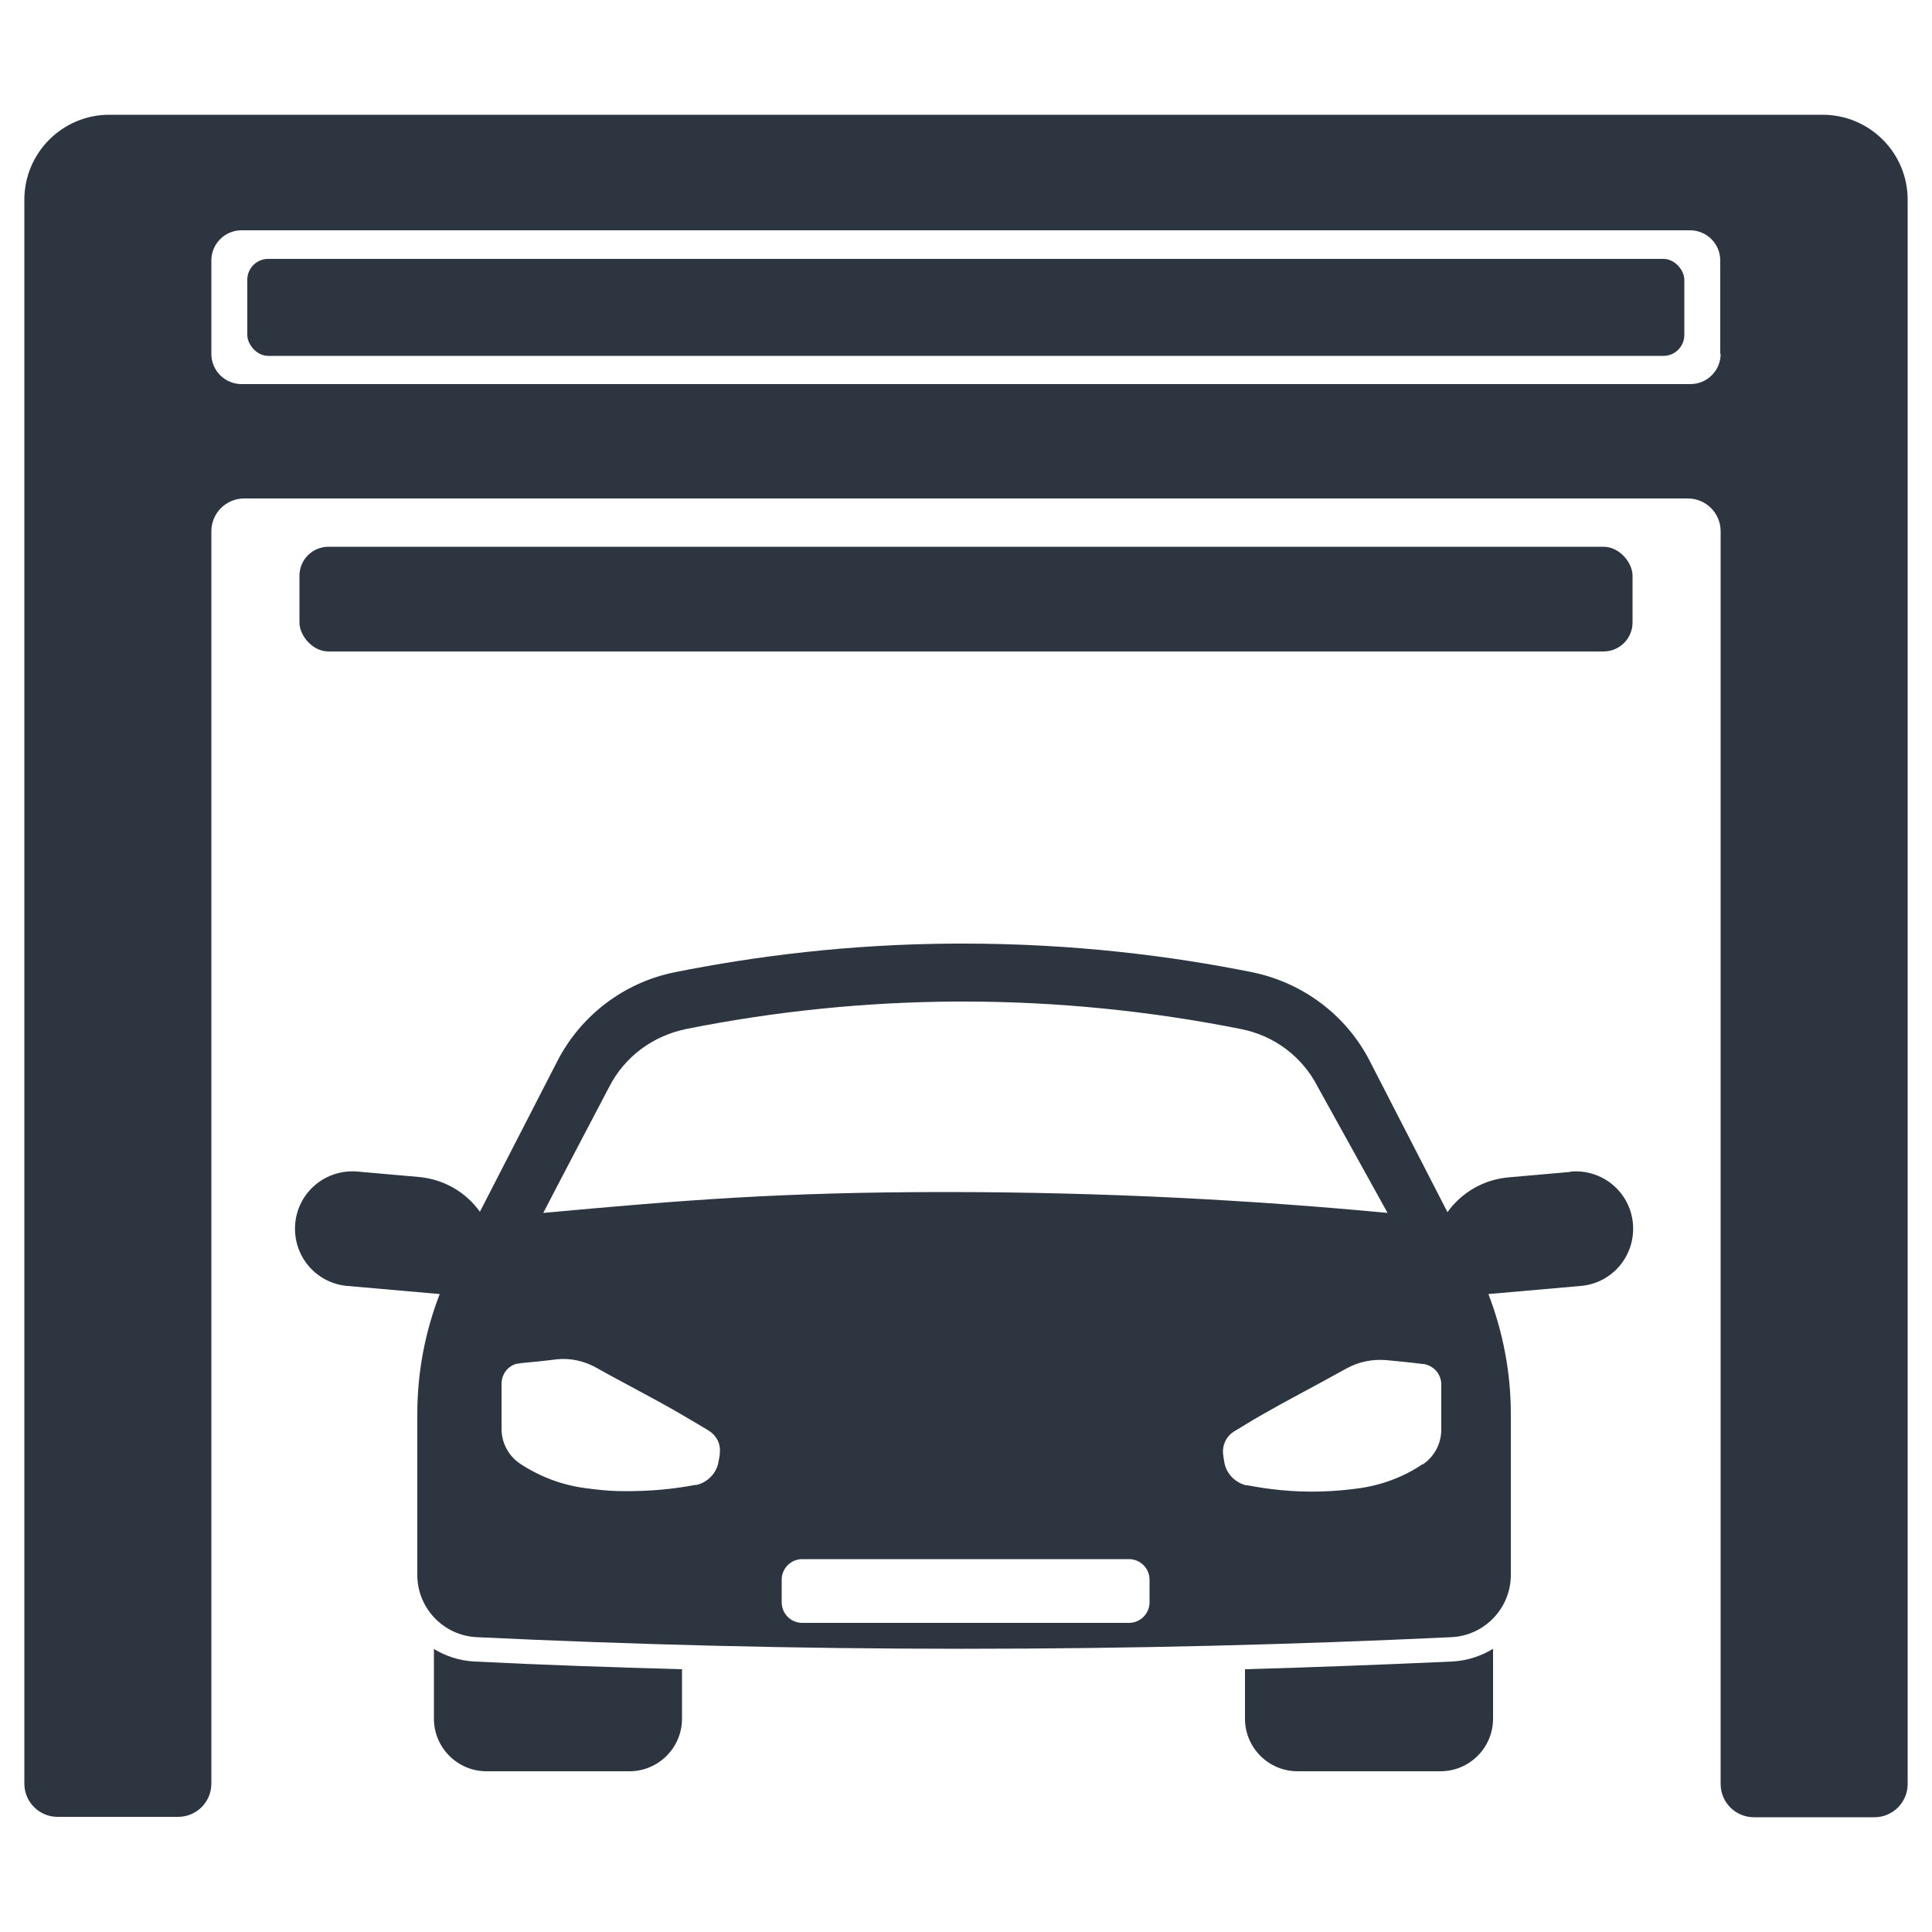
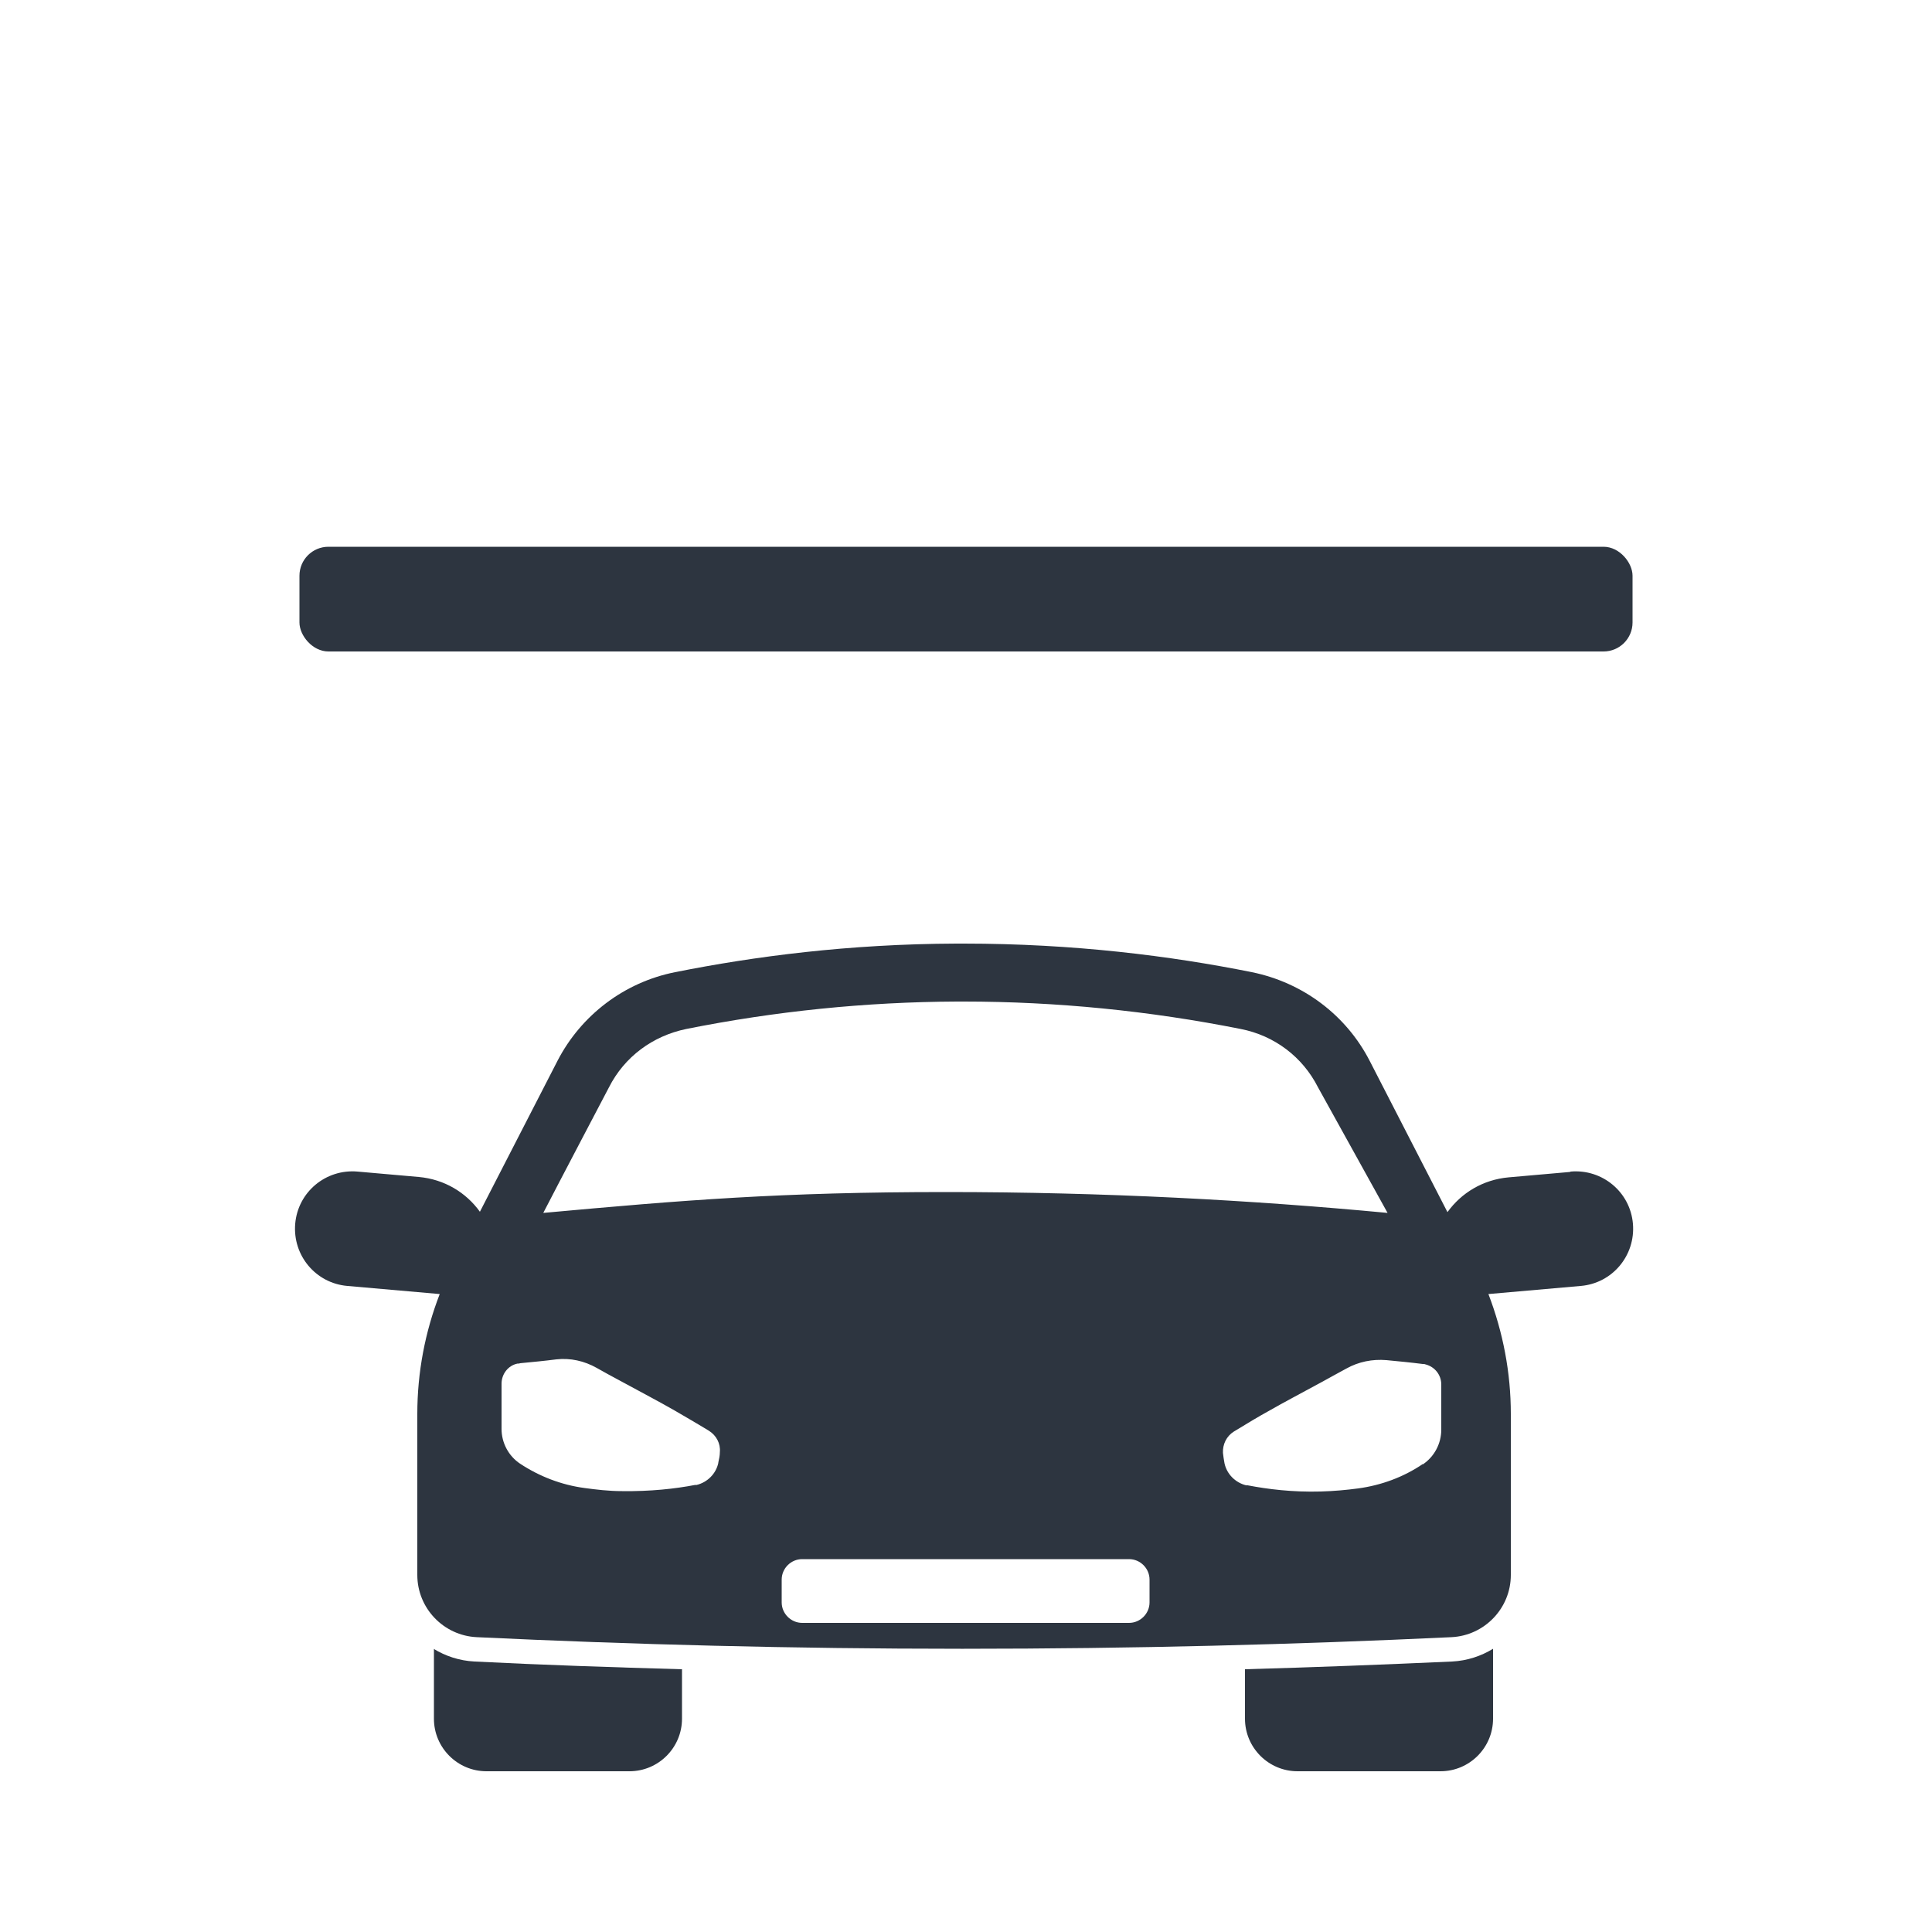
<svg xmlns="http://www.w3.org/2000/svg" id="Layer_1" viewBox="0 0 50 50">
  <defs>
    <style>.cls-1{fill:#2d3540;}</style>
  </defs>
  <path class="cls-1" d="m11.23,42.67v1.81c0,.75.61,1.36,1.36,1.36h3.7c.75,0,1.36-.61,1.36-1.36v-1.28c-1.79-.05-3.58-.11-5.37-.2-.39-.02-.75-.14-1.06-.33Z" />
  <path class="cls-1" d="m32.22,43.2v1.28c0,.75.61,1.36,1.36,1.36h3.7c.75,0,1.36-.61,1.36-1.36v-1.81c-.31.19-.67.31-1.06.33-1.78.08-3.57.15-5.37.2Z" />
  <path class="cls-1" d="m40.63,30.33l-1.59.14c-.66.06-1.22.4-1.58.9l-2.01-3.91c-.61-1.19-1.73-2.03-3.05-2.3-2.09-.42-4.61-.74-7.46-.74-.06,0-.12,0-.19,0-2.78.01-5.23.33-7.28.74-1.31.26-2.43,1.11-3.04,2.29l-2.01,3.91c-.36-.5-.92-.84-1.58-.9l-1.59-.14c-.82-.07-1.54.53-1.61,1.35-.07.82.53,1.54,1.35,1.61l2.39.21c-.38.98-.58,2.03-.58,3.1v4.17c0,.86.68,1.57,1.54,1.61,4,.19,8.18.3,12.52.3h.09c4.37,0,8.58-.11,12.61-.3.86-.04,1.54-.75,1.54-1.61v-4.17c0-1.06-.2-2.11-.58-3.1l2.39-.21c.82-.07,1.42-.79,1.35-1.61-.07-.82-.79-1.42-1.61-1.35Zm-24.87-2.19c.4-.79,1.13-1.33,2-1.51,2.3-.46,4.65-.7,7-.71.06,0,.12,0,.18,0,2.4,0,4.81.24,7.17.71.87.17,1.6.72,2,1.51l1.8,3.25c-3.49-.33-7.32-.54-11.43-.54-4.27,0-6.81.21-10.42.54.37-.72,1.7-3.25,1.7-3.25Zm2.83,9.72s0,0,0,0c-.06.28-.28.5-.56.57-.01,0-.02,0-.04,0-.52.1-1.16.17-1.89.16-.35,0-.67-.04-.97-.08-.6-.08-1.17-.3-1.67-.63-.3-.2-.48-.54-.48-.9v-1.17c0-.25.17-.47.41-.52.02,0,.05,0,.07-.01.31-.03.63-.06.94-.1.36-.04.72.04,1.04.22.18.1.39.22.62.34.66.36.92.49,1.41.77.22.13.52.3.88.52.19.12.3.33.28.55,0,.09-.02.18-.04.27Zm11.16,3.61c0,.29-.24.53-.53.53h-8.46c-.29,0-.53-.24-.53-.53v-.59c0-.29.24-.53.53-.53h8.46c.29,0,.53.24.53.53v.59Zm7.07-3.58c-.5.34-1.08.55-1.67.63-.3.04-.62.07-.97.08-.73.02-1.37-.06-1.89-.16-.01,0-.02,0-.04,0-.28-.07-.5-.29-.56-.57,0,0,0,0,0,0-.02-.1-.03-.19-.04-.27-.01-.22.09-.43.28-.55.36-.22.66-.4.88-.52.49-.28.75-.41,1.41-.77.23-.13.44-.24.62-.34.32-.18.68-.25,1.04-.22.31.03.63.06.94.1.02,0,.05,0,.07.01.24.06.41.27.41.52v1.17c0,.36-.18.7-.48.9Z" />
  <rect class="cls-1" x="7.75" y="14.15" width="34.5" height="2.71" rx=".75" ry=".75" />
-   <path class="cls-1" d="m47.17,2.97H2.83c-1.22,0-2.2.99-2.2,2.2v40.99c0,.48.39.86.86.86h3.12c.48,0,.86-.39.86-.86V13.75c0-.47.38-.85.85-.85h37.36c.47,0,.85.38.85.85v32.42c0,.48.39.86.86.86h3.12c.48,0,.86-.39.86-.86V5.17c0-1.22-.99-2.2-2.2-2.2Zm-2.64,6.19c0,.43-.35.78-.78.78H6.25c-.43,0-.78-.35-.78-.78v-2.42c0-.43.35-.78.78-.78h37.49c.43,0,.78.35.78.78v2.42Z" />
-   <rect class="cls-1" x="6.4" y="6.7" width="37.19" height="2.51" rx=".54" ry=".54" />
</svg>